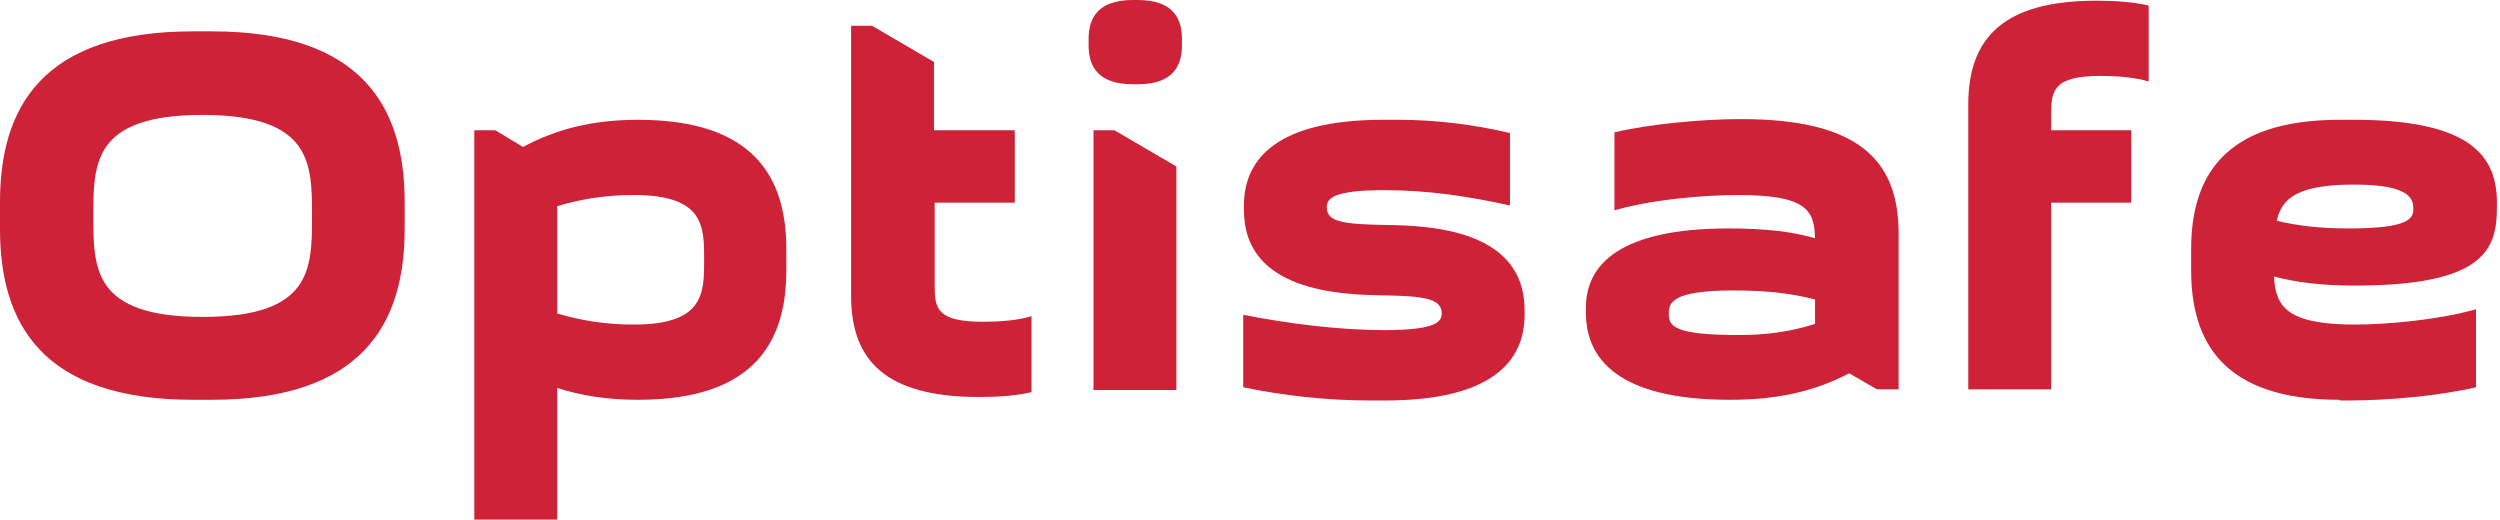
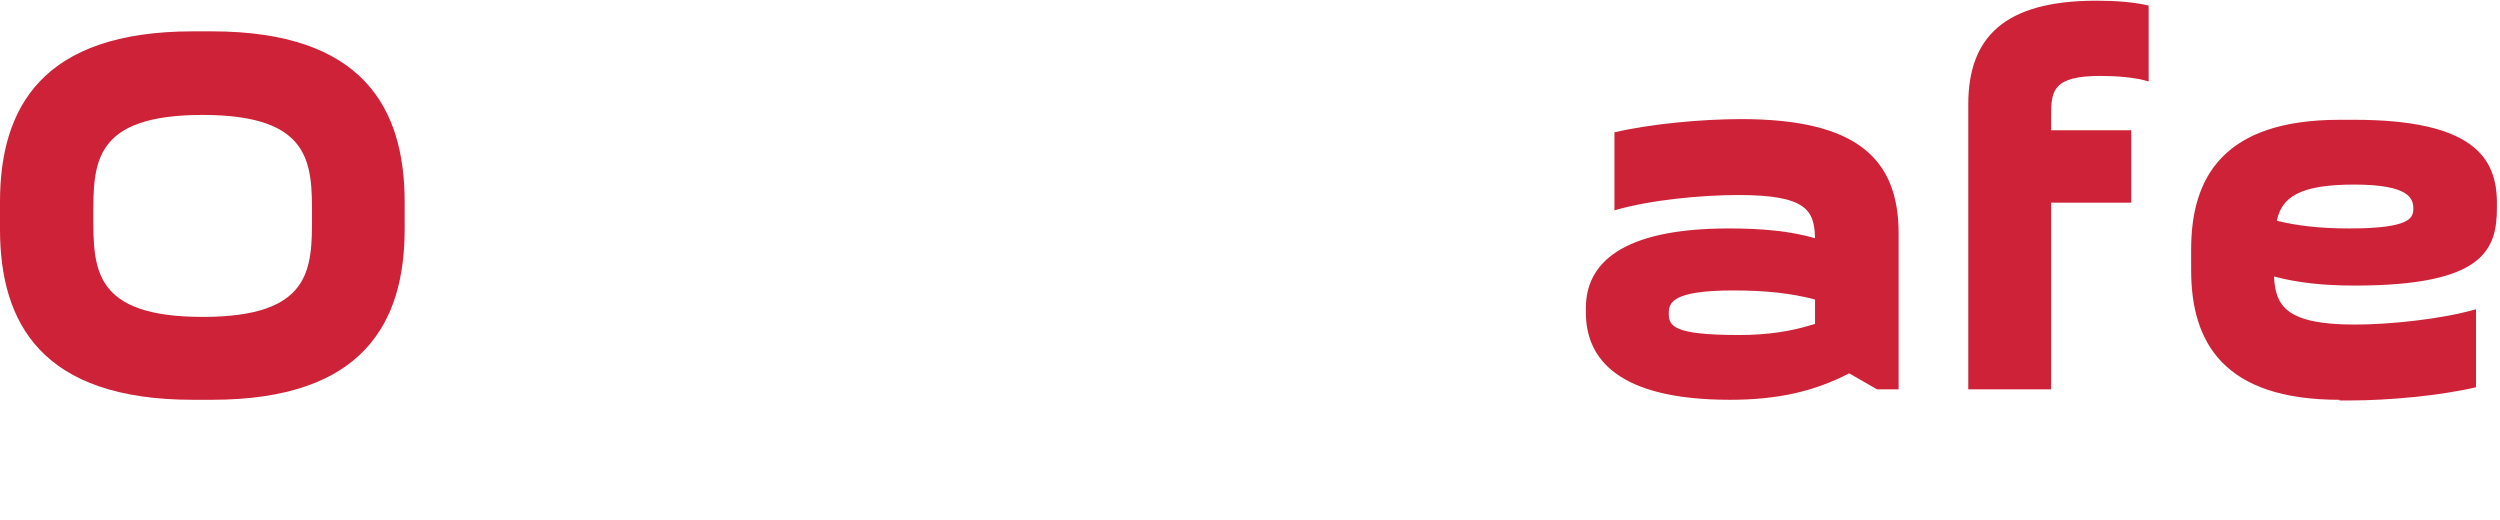
<svg xmlns="http://www.w3.org/2000/svg" width="332" height="69" viewBox="0 0 332 69" fill="none">
  <path d="M0 26.824C0 14.337 5.55 4.163 25.621 4.163H28.118C48.189 4.163 53.739 14.337 53.739 26.824V30.431C53.739 42.918 48.189 53.092 28.118 53.092H25.621C5.55 53.092 0 42.918 0 30.431V26.824ZM26.916 42.085C41.437 42.085 41.437 35.703 41.437 28.674C41.437 21.737 41.437 15.262 26.916 15.262C12.394 15.262 12.394 21.644 12.394 28.674C12.394 35.703 12.394 42.085 26.916 42.085Z" fill="#CD2237" />
-   <path d="M65.763 17.297L69.462 19.516C73.902 17.112 78.804 15.909 84.724 15.909C100.17 15.909 104.425 23.586 104.425 33.113V35.888C104.425 45.415 100.17 53.092 84.724 53.092C80.654 53.092 77.139 52.536 73.995 51.519V69H62.988V17.297H65.763ZM73.995 27.378V41.622C77.047 42.547 80.376 43.102 84.169 43.102C93.511 43.102 93.511 38.94 93.511 34.5C93.511 30.061 93.511 25.898 84.169 25.898C80.376 25.898 77.047 26.453 73.995 27.378Z" fill="#CD2237" />
-   <path d="M124.126 17.296H134.763V26.915H124.126V37.922C124.126 40.974 124.404 42.731 130.601 42.731C132.728 42.731 135.225 42.547 136.983 41.992V52.073C135.133 52.536 132.635 52.721 130.046 52.721C117.652 52.721 113.027 47.911 113.027 39.309V3.422H115.802L124.034 8.232V17.296H124.126Z" fill="#CD2237" />
-   <path d="M144.567 5.18C144.567 2.312 145.862 0 150.487 0H151.042C155.667 0 156.962 2.312 156.962 5.18V6.012C156.962 8.879 155.667 11.192 151.042 11.192H150.487C145.862 11.192 144.567 8.879 144.567 6.012V5.18ZM147.99 17.296L156.222 22.106V51.796H145.215V17.296H147.99Z" fill="#CD2237" />
-   <path d="M191.461 41.622C191.461 39.587 188.963 39.31 183.506 39.218C177.957 39.125 165.193 38.663 165.193 27.933V27.286C165.193 21.274 169.355 15.909 183.691 15.909H185.634C190.813 15.909 195.808 16.557 200.525 17.666V27.286C195.068 26.083 189.703 25.251 183.876 25.251C176.754 25.251 176.199 26.453 176.199 27.563C176.199 29.506 178.512 29.783 184.154 29.876C189.518 29.968 202.467 30.338 202.467 41.16V41.807C202.467 47.819 198.305 53.184 183.969 53.184H182.026C176.107 53.184 170.465 52.536 165.1 51.427V41.807C171.205 43.01 177.957 43.842 183.876 43.842C190.906 43.842 191.461 42.64 191.461 41.622Z" fill="#CD2237" />
  <path d="M252.044 51.704H249.269L245.569 49.577C240.945 51.982 236.043 53.092 229.753 53.092C214.862 53.092 210.607 47.635 210.607 41.53V40.883C210.607 35.056 215.232 30.338 229.568 30.338C234.193 30.338 237.8 30.708 241.037 31.633C240.945 27.933 239.927 25.899 230.863 25.899C225.961 25.899 219.116 26.546 214.399 27.933V17.574C219.116 16.464 225.961 15.817 231.233 15.817C246.587 15.817 252.136 21.089 252.136 30.986V51.704H252.044ZM241.037 43.01V39.773C237.892 38.94 234.47 38.57 230.215 38.57C221.984 38.57 221.614 40.235 221.614 41.623C221.614 43.287 222.169 44.49 230.955 44.49C234.655 44.49 237.892 44.027 241.037 43.01Z" fill="#CD2237" />
  <path d="M261.386 13.874C261.386 5.087 266.01 0.092 278.405 0.092C280.994 0.092 283.399 0.277 285.342 0.74V10.822C283.584 10.267 281.087 10.082 278.959 10.082C272.67 10.082 272.392 12.024 272.392 15.261V17.296H283.029V26.915H272.392V51.704H261.386V13.874Z" fill="#CD2237" />
  <path d="M310.685 53.092C295.239 53.092 290.984 45.415 290.984 35.888V33.113C290.984 23.586 295.239 15.909 310.685 15.909H312.628C328.352 15.909 331.589 20.904 331.589 26.916V27.563C331.589 33.113 329.924 37.923 312.72 37.923C308.558 37.923 305.136 37.553 301.991 36.72C302.176 40.605 303.563 43.102 312.72 43.102C317.067 43.102 324.005 42.455 328.814 41.067V51.427C324.097 52.536 317.252 53.184 311.98 53.184H310.685V53.092ZM302.361 29.321C305.043 29.968 308.003 30.338 311.98 30.338C320.027 30.338 320.49 28.951 320.49 27.748C320.49 26.453 320.12 24.511 312.628 24.511C305.413 24.511 303.008 26.176 302.361 29.321Z" fill="#CD2237" />
</svg>